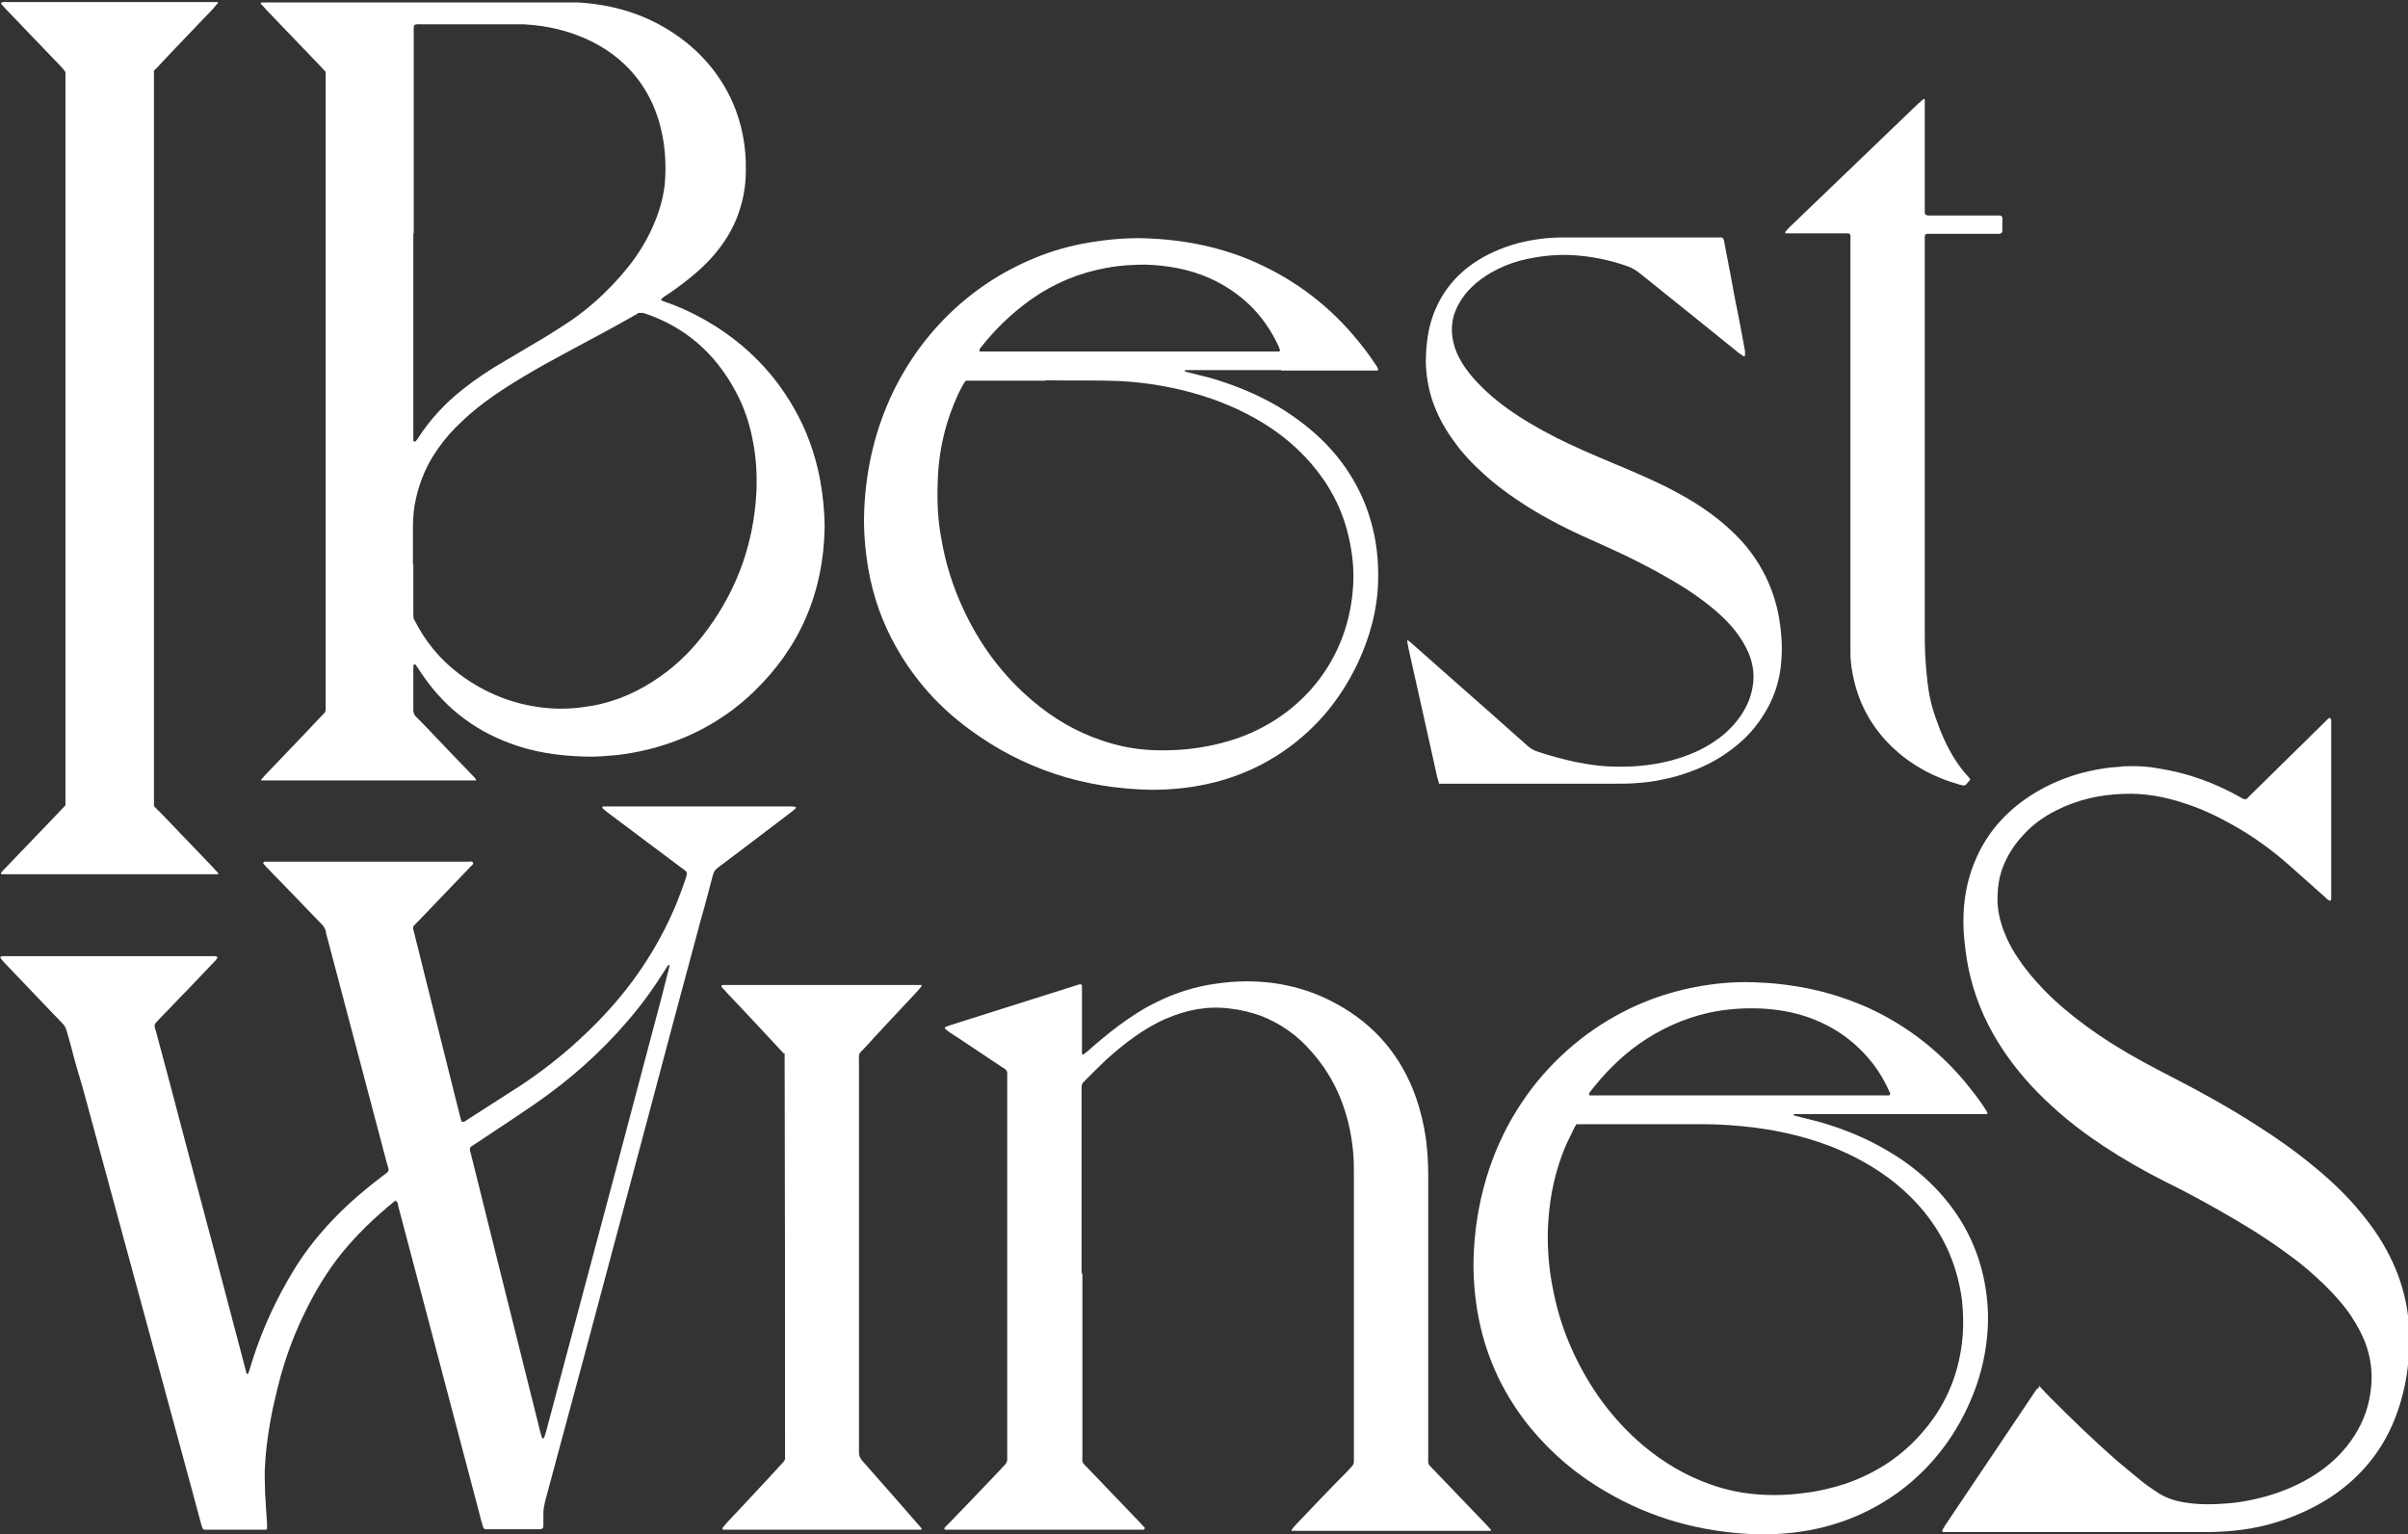
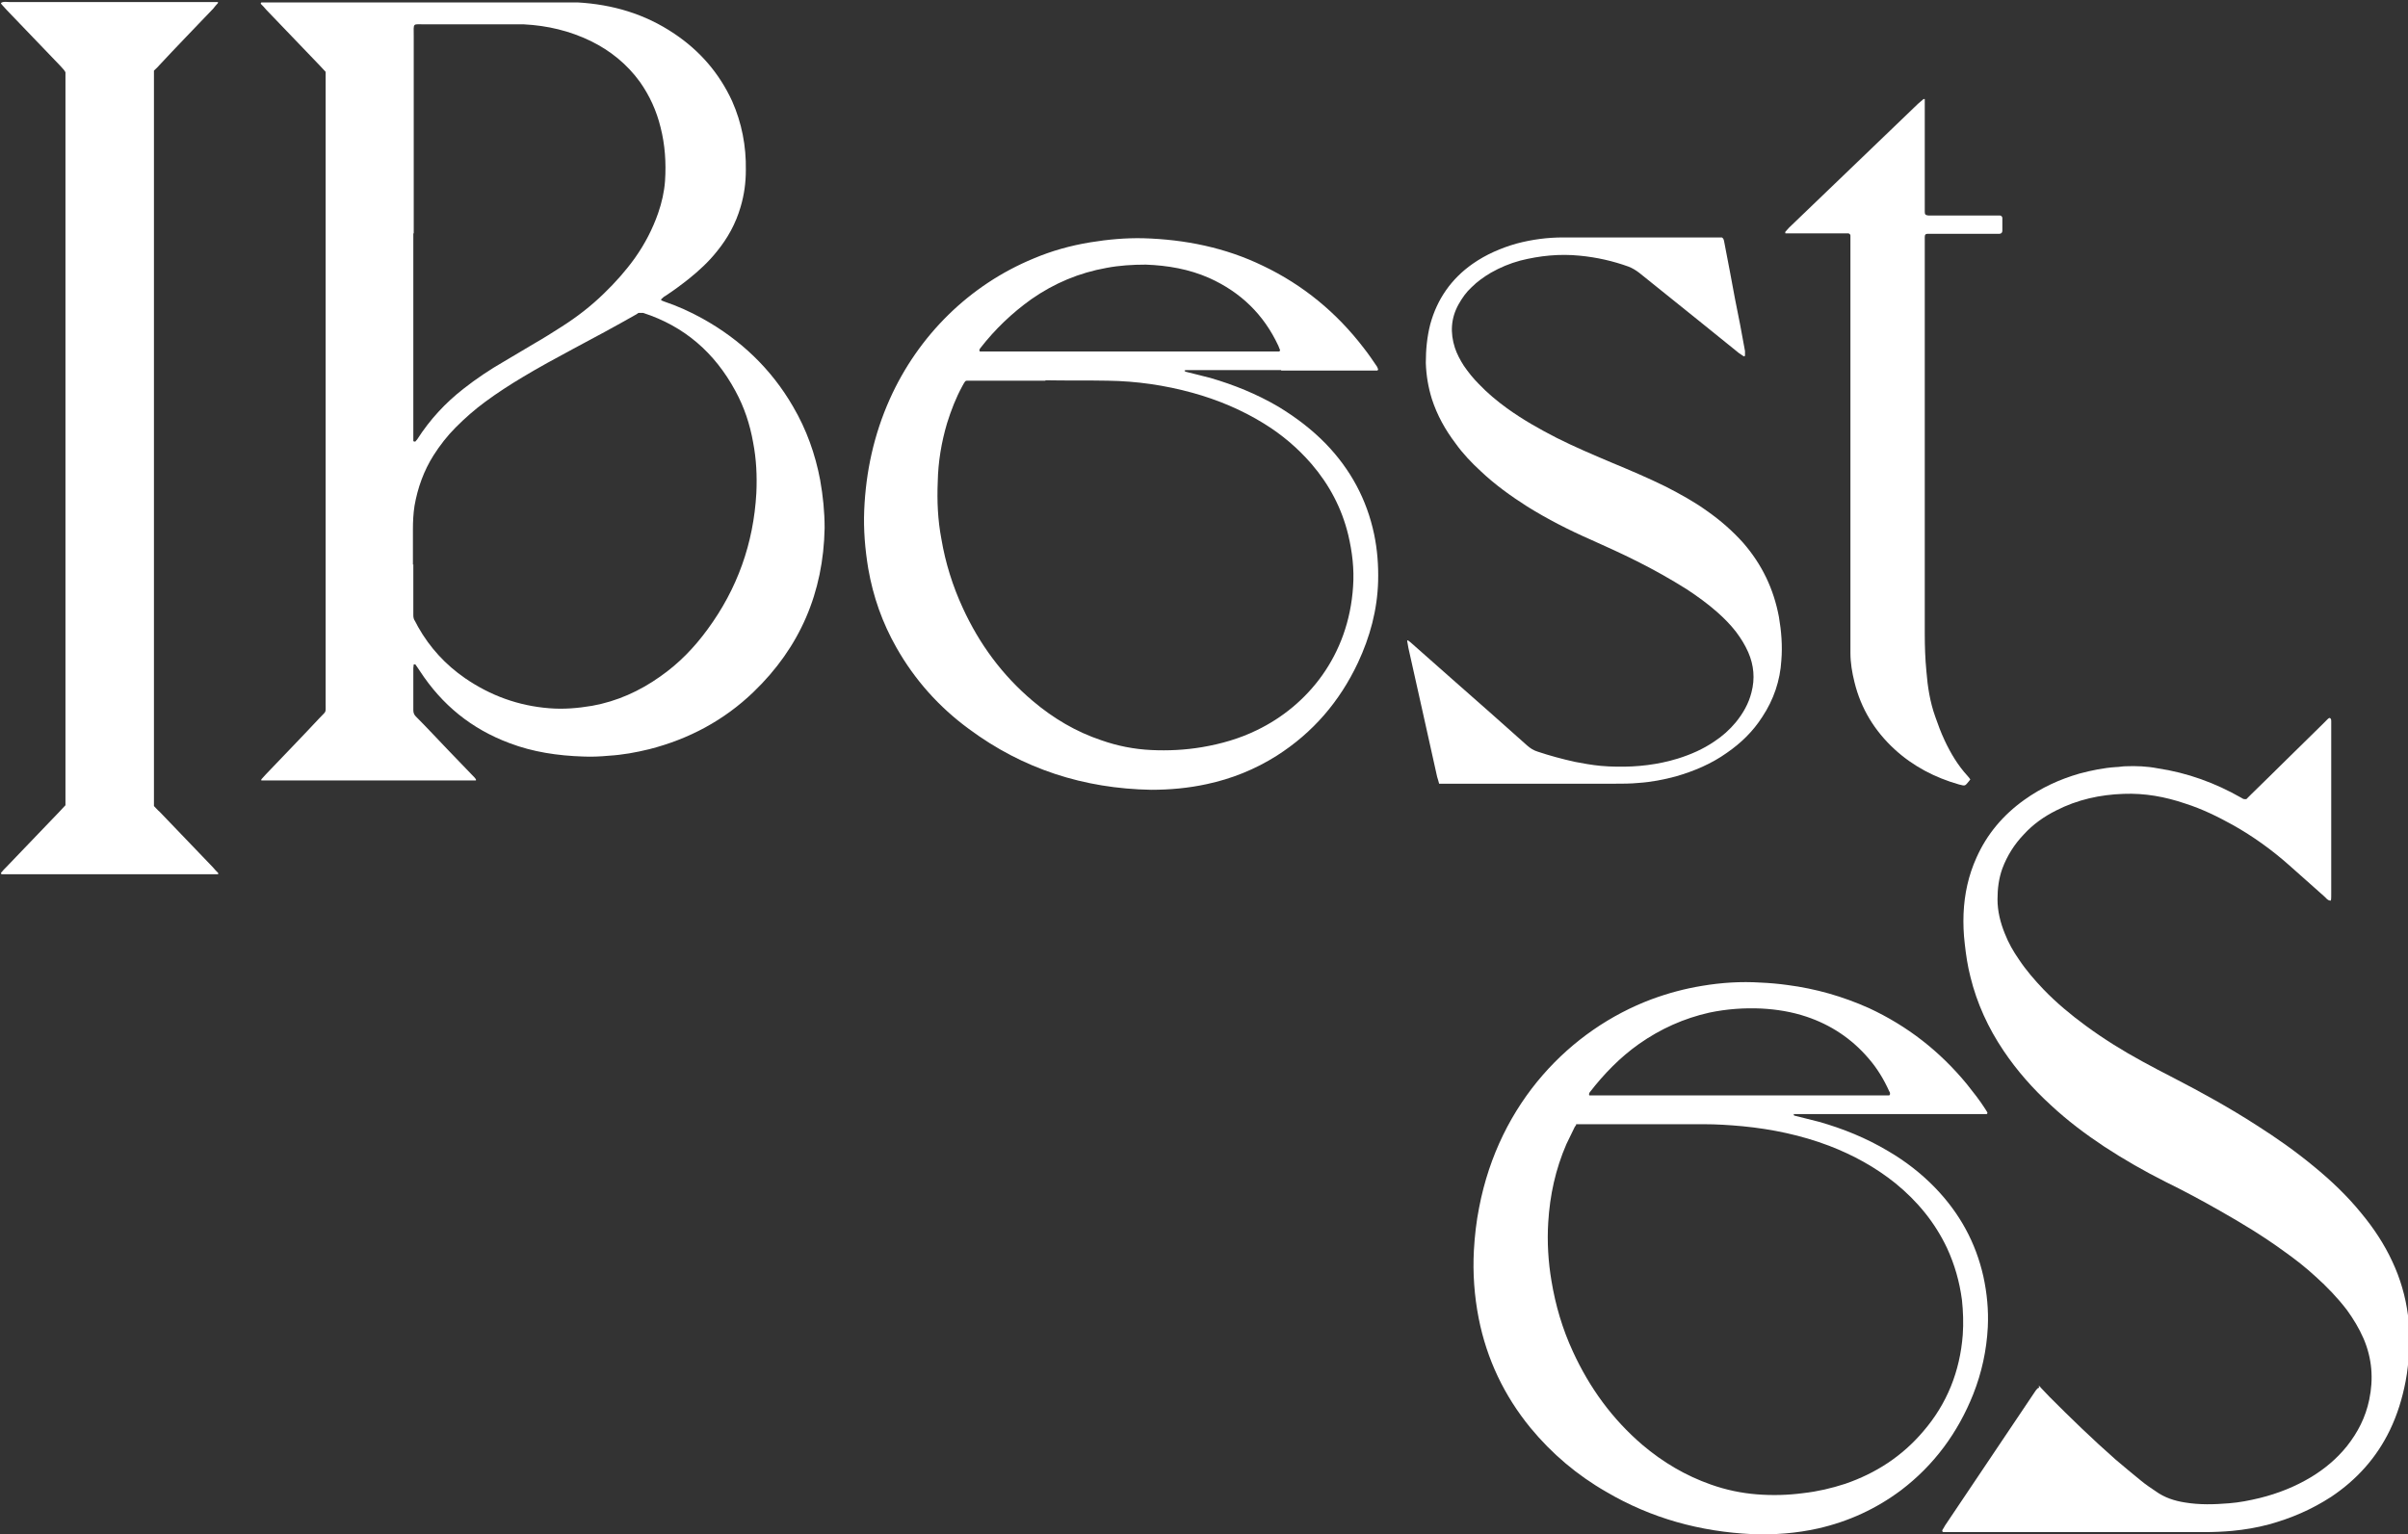
<svg xmlns="http://www.w3.org/2000/svg" width="102" height="65" viewBox="0 0 102 65" fill="none">
  <rect x="0" y="0" width="102" height="65" fill="#333333" stroke="none" />
  <g clip-path="url(#clip0_7336_405)">
    <path d="M13.794 3.044C13.691 2.94 13.623 2.854 13.537 2.768C12.784 1.977 12.031 1.204 11.278 0.413C11.21 0.327 11.141 0.258 11.056 0.172C11.039 0.155 11.039 0.138 11.056 0.12C11.056 0.12 11.056 0.12 11.073 0.103C11.107 0.103 11.141 0.103 11.175 0.103C11.261 0.103 11.347 0.103 11.432 0.103C15.557 0.103 19.698 0.103 23.823 0.103C24.045 0.103 24.251 0.103 24.473 0.103C25.945 0.189 27.314 0.585 28.563 1.427C29.642 2.149 30.463 3.095 31.011 4.282C31.422 5.21 31.61 6.19 31.593 7.205C31.593 7.738 31.524 8.254 31.37 8.77C31.165 9.475 30.823 10.094 30.36 10.661C30.018 11.091 29.607 11.47 29.18 11.813C28.854 12.071 28.529 12.312 28.187 12.536C28.118 12.57 28.067 12.622 28.016 12.673C27.999 12.673 27.999 12.708 28.016 12.725C28.05 12.742 28.084 12.759 28.136 12.776C28.7 12.966 29.231 13.206 29.761 13.499C31.37 14.393 32.671 15.631 33.595 17.23C34.16 18.193 34.536 19.242 34.742 20.343C34.861 21.013 34.93 21.684 34.93 22.372C34.879 25.106 33.886 27.427 31.918 29.319C30.668 30.523 29.18 31.314 27.502 31.743C26.938 31.881 26.373 31.984 25.791 32.019C25.431 32.053 25.055 32.07 24.696 32.053C23.634 32.019 22.573 31.864 21.581 31.485C19.972 30.884 18.723 29.869 17.782 28.425C17.73 28.339 17.662 28.253 17.593 28.149C17.593 28.149 17.576 28.149 17.559 28.149H17.525C17.525 28.201 17.508 28.253 17.508 28.304C17.508 28.683 17.508 29.061 17.508 29.439C17.508 29.663 17.508 29.869 17.508 30.093C17.508 30.196 17.542 30.282 17.61 30.351C18.073 30.815 18.517 31.296 18.98 31.778C19.322 32.139 19.664 32.483 20.006 32.844C20.058 32.895 20.109 32.947 20.16 33.016C20.16 33.016 20.16 33.05 20.16 33.067C20.16 33.067 20.16 33.067 20.143 33.067C20.109 33.067 20.075 33.067 20.041 33.067C19.955 33.067 19.869 33.067 19.784 33.067C17.011 33.067 14.222 33.067 11.449 33.067C11.329 33.067 11.21 33.067 11.09 33.067C11.09 33.067 11.09 33.067 11.073 33.067C11.056 33.05 11.073 33.033 11.073 33.016C11.141 32.947 11.193 32.878 11.261 32.809C12.031 32.001 12.801 31.21 13.554 30.402C13.828 30.11 13.794 30.23 13.794 29.817C13.794 21.013 13.794 12.192 13.794 3.388V3.044ZM17.508 23.902C17.508 24.555 17.508 25.192 17.508 25.845C17.508 25.914 17.508 26 17.508 26.069C17.508 26.155 17.525 26.241 17.576 26.309C17.628 26.395 17.662 26.482 17.713 26.567C18.209 27.444 18.877 28.167 19.698 28.734C20.776 29.474 21.957 29.903 23.258 30.007C23.874 30.058 24.473 30.007 25.089 29.903C26.133 29.714 27.092 29.284 27.964 28.665C28.752 28.115 29.402 27.444 29.967 26.671C31.233 24.951 31.918 23.025 32.038 20.893C32.072 20.171 32.038 19.448 31.901 18.743C31.764 17.97 31.524 17.247 31.148 16.559C30.275 14.943 28.991 13.825 27.246 13.258C27.229 13.258 27.211 13.258 27.177 13.258C27.143 13.258 27.092 13.258 27.057 13.258C27.023 13.258 27.006 13.292 26.972 13.309C26.065 13.825 25.141 14.324 24.233 14.806C23.532 15.184 22.83 15.562 22.146 15.975C21.598 16.302 21.067 16.645 20.554 17.024C20.109 17.351 19.698 17.712 19.305 18.107C18.945 18.468 18.637 18.864 18.363 19.294C17.953 19.947 17.696 20.652 17.559 21.426C17.508 21.753 17.491 22.096 17.491 22.423C17.491 22.922 17.491 23.438 17.491 23.936L17.508 23.902ZM17.508 9.87C17.508 12.656 17.508 15.459 17.508 18.245C17.508 18.348 17.508 18.468 17.508 18.571C17.508 18.606 17.508 18.64 17.508 18.675C17.508 18.692 17.525 18.709 17.559 18.709C17.559 18.709 17.576 18.709 17.593 18.709C17.628 18.675 17.645 18.64 17.679 18.606C18.209 17.78 18.86 17.075 19.63 16.474C20.177 16.044 20.742 15.665 21.341 15.321C21.769 15.063 22.214 14.806 22.642 14.548C23.035 14.324 23.412 14.083 23.789 13.843C24.439 13.43 25.038 12.966 25.585 12.432C26.065 11.968 26.51 11.47 26.903 10.919C27.314 10.335 27.639 9.716 27.879 9.028C28.033 8.581 28.136 8.134 28.17 7.669C28.221 6.895 28.17 6.139 27.982 5.399C27.81 4.694 27.519 4.058 27.109 3.474C26.561 2.717 25.859 2.149 25.021 1.737C24.131 1.307 23.19 1.083 22.197 1.032C21.974 1.032 21.752 1.032 21.529 1.032C20.366 1.032 19.185 1.032 18.021 1.032C17.456 1.032 17.525 0.946 17.525 1.53C17.525 4.316 17.525 7.119 17.525 9.905L17.508 9.87Z" fill="white" />
-     <path d="M16.789 50.848C16.755 50.865 16.72 50.882 16.686 50.917C15.865 51.587 15.112 52.309 14.444 53.135C13.828 53.909 13.315 54.769 12.887 55.663C12.339 56.78 11.946 57.95 11.672 59.171C11.501 59.858 11.381 60.563 11.295 61.269C11.261 61.544 11.244 61.802 11.227 62.077C11.193 62.438 11.227 62.816 11.227 63.177C11.227 63.384 11.261 63.59 11.261 63.796C11.278 64.054 11.295 64.312 11.312 64.57C11.312 64.639 11.312 64.708 11.312 64.759C11.312 64.759 11.295 64.794 11.278 64.811C11.244 64.811 11.21 64.811 11.193 64.811C11.09 64.811 11.004 64.811 10.902 64.811C10.234 64.811 9.567 64.811 8.899 64.811C8.831 64.811 8.745 64.811 8.677 64.811C8.625 64.811 8.591 64.776 8.574 64.742C8.557 64.673 8.523 64.605 8.506 64.519C8.369 64.037 8.249 63.538 8.112 63.057C7.393 60.409 6.674 57.761 5.956 55.112C5.168 52.241 4.398 49.352 3.611 46.48C3.457 45.895 3.269 45.328 3.115 44.743C3.029 44.382 2.926 44.038 2.824 43.677C2.79 43.557 2.738 43.454 2.653 43.368C2.482 43.196 2.327 43.024 2.156 42.852C1.489 42.147 0.821 41.459 0.154 40.754C0.103 40.702 0.051 40.634 0.017 40.582C0.017 40.582 0.017 40.53 0.034 40.53C0.068 40.53 0.103 40.513 0.12 40.513C0.205 40.513 0.291 40.513 0.376 40.513C3.2 40.513 6.024 40.513 8.848 40.513C8.968 40.513 9.088 40.496 9.19 40.53C9.19 40.53 9.224 40.565 9.207 40.582C9.173 40.634 9.156 40.668 9.122 40.702C8.728 41.115 8.317 41.545 7.924 41.958C7.53 42.353 7.154 42.766 6.76 43.161C6.709 43.23 6.64 43.282 6.589 43.35C6.555 43.385 6.538 43.454 6.555 43.505C6.555 43.574 6.589 43.626 6.606 43.694C6.811 44.468 7.017 45.242 7.222 45.999C8.078 49.283 8.968 52.55 9.823 55.835C10.029 56.608 10.234 57.399 10.44 58.173C10.44 58.208 10.457 58.208 10.491 58.208H10.508C10.508 58.173 10.542 58.156 10.542 58.122C10.594 57.932 10.662 57.761 10.713 57.571C11.141 56.247 11.723 54.992 12.459 53.788C12.955 52.98 13.537 52.258 14.188 51.587C14.804 50.951 15.471 50.384 16.173 49.85C16.532 49.575 16.498 49.678 16.378 49.249C15.523 46.016 14.667 42.766 13.811 39.533C13.811 39.533 13.811 39.516 13.811 39.499C13.777 39.344 13.708 39.224 13.589 39.12C13.058 38.57 12.527 38.02 11.997 37.47C11.757 37.229 11.518 36.971 11.278 36.73C11.227 36.678 11.193 36.627 11.158 36.593C11.141 36.575 11.141 36.558 11.158 36.541C11.158 36.541 11.193 36.524 11.21 36.507C11.244 36.507 11.278 36.507 11.312 36.507C11.381 36.507 11.466 36.507 11.535 36.507C14.239 36.507 16.943 36.507 19.647 36.507C19.715 36.507 19.801 36.507 19.869 36.507C19.921 36.507 20.006 36.472 20.041 36.558C20.058 36.627 19.989 36.661 19.938 36.713C19.202 37.47 18.483 38.243 17.747 39C17.679 39.069 17.61 39.138 17.542 39.206C17.491 39.258 17.491 39.327 17.508 39.378C17.662 39.98 17.799 40.565 17.953 41.167C18.466 43.196 18.962 45.225 19.476 47.254C19.493 47.34 19.527 47.443 19.561 47.529C19.596 47.529 19.63 47.529 19.647 47.529C19.681 47.529 19.715 47.495 19.767 47.46C20.537 46.962 21.324 46.463 22.094 45.964C23.258 45.191 24.319 44.313 25.295 43.316C26.732 41.855 27.862 40.187 28.649 38.295C28.786 37.951 28.923 37.59 29.043 37.229C29.06 37.16 29.077 37.108 29.094 37.04C29.094 36.988 29.094 36.954 29.06 36.919C28.991 36.85 28.906 36.799 28.837 36.747C27.81 35.974 26.766 35.2 25.74 34.426C25.671 34.374 25.585 34.306 25.517 34.237C25.517 34.237 25.517 34.22 25.517 34.202C25.517 34.168 25.517 34.168 25.551 34.168C25.654 34.168 25.757 34.168 25.877 34.168C27.28 34.168 28.683 34.168 30.087 34.168C31.199 34.168 32.311 34.168 33.441 34.168C33.526 34.168 33.612 34.168 33.698 34.185C33.698 34.185 33.698 34.185 33.715 34.202V34.237C33.646 34.306 33.578 34.357 33.492 34.426C32.859 34.907 32.226 35.389 31.593 35.87C31.199 36.163 30.823 36.455 30.429 36.747C30.258 36.885 30.258 36.885 30.189 37.108C30.035 37.693 29.881 38.295 29.71 38.88C28.94 41.734 28.17 44.606 27.417 47.46C26.595 50.538 25.774 53.616 24.952 56.694C24.336 58.981 23.72 61.269 23.104 63.556C23.053 63.779 23.001 64.003 23.018 64.226C23.018 64.364 23.018 64.501 23.018 64.639C23.018 64.759 22.984 64.776 22.864 64.794C22.796 64.794 22.71 64.794 22.642 64.794C22.043 64.794 21.444 64.794 20.845 64.794C20.759 64.794 20.674 64.794 20.588 64.794C20.52 64.794 20.485 64.759 20.468 64.708C20.451 64.639 20.417 64.57 20.4 64.484C19.681 61.784 18.98 59.067 18.261 56.368C17.799 54.596 17.319 52.825 16.857 51.054C16.857 50.985 16.84 50.917 16.755 50.882L16.789 50.848ZM28.375 40.892C28.341 40.892 28.307 40.892 28.29 40.909C28.238 40.995 28.187 41.063 28.136 41.149C27.674 41.889 27.16 42.594 26.595 43.247C25.449 44.589 24.131 45.758 22.659 46.773C21.838 47.34 21.016 47.873 20.195 48.423C20.109 48.475 20.041 48.526 19.955 48.578C19.921 48.612 19.904 48.647 19.904 48.698C19.904 48.767 19.938 48.853 19.955 48.922C20.297 50.315 20.657 51.725 20.999 53.118C21.615 55.559 22.214 58.001 22.83 60.443C22.864 60.615 22.916 60.77 22.967 60.942C23.001 60.942 23.035 60.942 23.053 60.907C23.087 60.821 23.104 60.718 23.138 60.632C23.412 59.618 23.669 58.62 23.943 57.606C24.644 54.975 25.346 52.344 26.048 49.713C26.698 47.237 27.365 44.761 28.016 42.284C28.136 41.82 28.255 41.339 28.375 40.874H28.392L28.375 40.892Z" fill="white" />
-     <path d="M45.849 53.909C45.849 56.471 45.849 59.016 45.849 61.578C45.849 62.042 45.797 61.905 46.105 62.231C46.841 63.005 47.577 63.762 48.313 64.536C48.364 64.605 48.433 64.656 48.484 64.725C48.501 64.742 48.501 64.759 48.484 64.776C48.484 64.776 48.45 64.811 48.433 64.811C48.399 64.811 48.364 64.811 48.33 64.811C48.262 64.811 48.176 64.811 48.108 64.811C45.541 64.811 42.956 64.811 40.389 64.811C40.269 64.811 40.15 64.811 40.03 64.811C40.03 64.811 39.996 64.776 39.996 64.759C39.996 64.742 40.013 64.725 40.03 64.708C40.098 64.639 40.167 64.57 40.235 64.501C40.971 63.745 41.69 62.988 42.426 62.214C42.477 62.145 42.546 62.094 42.597 62.025C42.631 61.991 42.648 61.939 42.665 61.87C42.665 61.802 42.665 61.716 42.665 61.647C42.665 56.316 42.665 50.985 42.665 45.672C42.665 45.603 42.665 45.534 42.665 45.483C42.665 45.38 42.631 45.328 42.546 45.276C42.477 45.242 42.426 45.191 42.357 45.156C41.656 44.692 40.954 44.21 40.235 43.746C40.167 43.694 40.098 43.643 40.03 43.591C40.03 43.591 40.013 43.557 40.03 43.54C40.03 43.54 40.047 43.505 40.064 43.505C40.115 43.488 40.184 43.454 40.252 43.437C42.015 42.886 43.761 42.319 45.523 41.769C45.609 41.734 45.695 41.717 45.763 41.7C45.78 41.7 45.831 41.734 45.831 41.751C45.831 41.855 45.831 41.941 45.831 42.044C45.831 42.817 45.831 43.574 45.831 44.348C45.831 44.451 45.831 44.537 45.831 44.64C45.831 44.657 45.831 44.675 45.866 44.675C45.866 44.675 45.883 44.675 45.9 44.675C45.951 44.623 46.02 44.589 46.071 44.537C46.499 44.159 46.927 43.798 47.389 43.454C47.902 43.075 48.45 42.714 49.032 42.439C49.802 42.061 50.623 41.803 51.479 41.682C51.924 41.614 52.369 41.579 52.831 41.579C54.166 41.579 55.45 41.889 56.63 42.542C58.256 43.437 59.369 44.761 59.985 46.514C60.173 47.065 60.31 47.632 60.396 48.217C60.464 48.733 60.498 49.249 60.498 49.764C60.498 53.651 60.498 57.52 60.498 61.406C60.498 61.509 60.498 61.595 60.498 61.698C60.498 62.094 60.464 61.991 60.721 62.266C61.474 63.057 62.244 63.848 62.997 64.639C63.048 64.691 63.1 64.759 63.151 64.811V64.862C63.151 64.862 63.117 64.862 63.083 64.862C63.031 64.862 62.98 64.862 62.928 64.862C60.276 64.862 57.606 64.862 54.953 64.862C54.885 64.862 54.799 64.862 54.731 64.862H54.714C54.714 64.845 54.714 64.811 54.714 64.811C54.782 64.725 54.851 64.639 54.919 64.57C55.638 63.813 56.357 63.057 57.093 62.317C57.144 62.249 57.212 62.197 57.264 62.128C57.332 62.059 57.349 61.991 57.349 61.888C57.349 61.784 57.349 61.698 57.349 61.595C57.349 57.675 57.349 53.737 57.349 49.816C57.349 49.472 57.349 49.128 57.315 48.784C57.161 47.185 56.613 45.741 55.535 44.537C54.953 43.866 54.252 43.368 53.413 43.041C52.985 42.886 52.557 42.783 52.095 42.731C51.154 42.611 50.264 42.783 49.391 43.161C48.912 43.368 48.45 43.643 48.022 43.952C47.611 44.245 47.218 44.571 46.841 44.915C46.516 45.225 46.208 45.534 45.9 45.844C45.849 45.895 45.814 45.964 45.814 46.05C45.814 46.153 45.814 46.274 45.814 46.377C45.814 48.922 45.814 51.467 45.814 54.012L45.849 53.909Z" fill="white" />
    <path d="M86.358 58.706C86.392 58.741 86.426 58.758 86.443 58.792C86.563 58.913 86.683 59.05 86.803 59.171C87.71 60.082 88.634 60.976 89.609 61.836C89.969 62.145 90.328 62.438 90.705 62.747C90.893 62.902 91.098 63.04 91.304 63.177C91.68 63.452 92.108 63.59 92.553 63.659C93.169 63.762 93.785 63.745 94.418 63.693C94.863 63.659 95.291 63.573 95.719 63.47C96.489 63.28 97.225 62.988 97.91 62.575C98.475 62.231 98.988 61.802 99.416 61.269C99.878 60.684 100.203 60.048 100.357 59.308C100.545 58.414 100.477 57.554 100.117 56.712C99.929 56.282 99.69 55.886 99.416 55.508C99.022 54.992 98.577 54.528 98.098 54.098C97.67 53.702 97.208 53.341 96.746 53.015C95.873 52.378 94.966 51.828 94.025 51.295C93.272 50.865 92.502 50.452 91.731 50.074C90.842 49.627 89.969 49.128 89.13 48.578C88.326 48.045 87.573 47.477 86.871 46.824C86.118 46.136 85.434 45.362 84.869 44.52C84.219 43.557 83.739 42.508 83.465 41.39C83.346 40.926 83.277 40.462 83.226 39.997C83.174 39.568 83.157 39.138 83.174 38.708C83.209 37.882 83.38 37.091 83.722 36.335C84.167 35.337 84.852 34.529 85.742 33.893C86.46 33.377 87.248 33.016 88.086 32.775C88.6 32.638 89.113 32.534 89.626 32.5C89.763 32.5 89.9 32.466 90.037 32.466C90.482 32.448 90.944 32.466 91.389 32.552C92.656 32.741 93.837 33.171 94.949 33.807C94.983 33.824 95.017 33.858 95.069 33.858C95.103 33.858 95.137 33.858 95.154 33.858C95.223 33.79 95.291 33.721 95.36 33.652C96.37 32.672 97.362 31.675 98.372 30.694C98.44 30.626 98.509 30.557 98.577 30.488C98.646 30.419 98.68 30.402 98.714 30.436C98.748 30.471 98.748 30.523 98.748 30.557C98.748 30.626 98.748 30.712 98.748 30.78C98.748 33.136 98.748 35.475 98.748 37.831C98.748 38.123 98.748 38.175 98.697 38.157C98.577 38.14 98.526 38.037 98.44 37.968C97.944 37.538 97.465 37.091 96.969 36.661C96.233 36.008 95.445 35.441 94.59 34.959C93.939 34.598 93.272 34.271 92.57 34.048C91.714 33.755 90.842 33.6 89.952 33.635C88.959 33.669 88.001 33.876 87.094 34.34C86.58 34.598 86.118 34.925 85.725 35.355C85.331 35.767 85.023 36.249 84.817 36.799C84.663 37.229 84.612 37.659 84.612 38.106C84.612 38.605 84.732 39.086 84.92 39.55C85.074 39.946 85.279 40.307 85.519 40.651C85.827 41.115 86.187 41.528 86.563 41.923C87.111 42.491 87.71 42.989 88.343 43.454C89.113 44.021 89.918 44.52 90.739 44.967C91.184 45.208 91.629 45.448 92.074 45.672C93.272 46.291 94.453 46.944 95.599 47.684C96.438 48.217 97.242 48.784 98.012 49.421C98.748 50.023 99.433 50.676 100.032 51.415C100.545 52.034 100.99 52.705 101.333 53.444C101.675 54.167 101.897 54.941 102 55.731C102.068 56.23 102.086 56.746 102.051 57.245C102.017 57.675 101.983 58.105 101.897 58.534C101.76 59.239 101.555 59.927 101.23 60.598C100.665 61.767 99.826 62.696 98.748 63.418C97.927 63.951 97.054 64.329 96.113 64.587C95.599 64.725 95.086 64.811 94.555 64.862C94.162 64.897 93.768 64.914 93.374 64.914C89.815 64.914 86.255 64.914 82.678 64.914C82.558 64.914 82.439 64.914 82.319 64.914C82.285 64.914 82.25 64.862 82.285 64.811C82.319 64.759 82.353 64.708 82.387 64.639C83.654 62.747 84.92 60.873 86.187 58.981C86.221 58.93 86.255 58.878 86.306 58.827C86.306 58.827 86.341 58.809 86.375 58.792L86.358 58.706Z" fill="white" />
    <path d="M2.773 34.168V3.061C2.721 2.958 2.636 2.889 2.567 2.803C1.797 1.995 1.027 1.204 0.274 0.413C0.051 0.172 0.017 0.138 0.051 0.12C0.154 0.052 0.274 0.086 0.394 0.086C3.235 0.086 6.076 0.086 8.917 0.086C9.019 0.086 9.105 0.086 9.207 0.086H9.225C9.242 0.103 9.242 0.12 9.225 0.138C9.156 0.206 9.105 0.275 9.036 0.361C8.266 1.169 7.496 1.96 6.743 2.769C6.675 2.855 6.589 2.923 6.521 2.992C6.521 3.044 6.521 3.061 6.521 3.095C6.521 13.413 6.521 23.73 6.521 34.048C6.521 34.082 6.521 34.116 6.521 34.151C6.589 34.22 6.675 34.323 6.76 34.392C7.513 35.183 8.266 35.956 9.019 36.747C9.088 36.833 9.156 36.902 9.242 36.988C9.242 37.005 9.242 37.023 9.242 37.04C9.242 37.04 9.242 37.04 9.225 37.04C9.19 37.04 9.156 37.04 9.122 37.04C9.036 37.04 8.951 37.04 8.865 37.04C6.058 37.04 3.235 37.04 0.428 37.04C0.308 37.04 0.188 37.04 0.069 37.04C0.069 37.04 0.069 37.04 0.051 37.023C0.034 37.005 0.034 36.988 0.051 36.971C0.12 36.885 0.188 36.816 0.274 36.73C1.027 35.939 1.78 35.165 2.533 34.374C2.619 34.288 2.687 34.202 2.79 34.099L2.773 34.168Z" fill="white" />
    <path d="M75.987 47.22C75.987 47.254 75.987 47.271 76.021 47.271C76.363 47.357 76.705 47.443 77.048 47.529C78.075 47.821 79.05 48.217 79.974 48.767C80.71 49.197 81.378 49.713 81.977 50.332C83.003 51.398 83.688 52.636 84.013 54.081C84.167 54.786 84.236 55.508 84.201 56.23C84.15 57.21 83.945 58.156 83.585 59.068C82.935 60.701 81.925 62.077 80.522 63.143C79.461 63.934 78.297 64.467 77.013 64.759C76.089 64.966 75.165 65.034 74.224 65C72.016 64.897 69.945 64.329 68.046 63.212C66.814 62.507 65.735 61.595 64.828 60.495C63.716 59.136 62.98 57.589 62.638 55.869C62.449 54.906 62.381 53.943 62.432 52.98C62.467 52.361 62.535 51.759 62.655 51.157C63.511 46.704 66.522 43.626 69.963 42.336C70.664 42.078 71.366 41.889 72.102 41.769C72.923 41.631 73.745 41.579 74.566 41.631C74.96 41.648 75.336 41.682 75.713 41.734C76.911 41.889 78.057 42.216 79.17 42.714C80.796 43.471 82.165 44.537 83.311 45.93C83.585 46.274 83.859 46.618 84.099 46.996C84.133 47.048 84.15 47.082 84.184 47.134C84.184 47.151 84.184 47.202 84.15 47.202C84.064 47.202 83.979 47.202 83.893 47.202C83.192 47.202 82.473 47.202 81.771 47.202C79.94 47.202 78.126 47.202 76.295 47.202C76.175 47.202 76.055 47.202 75.952 47.202L75.987 47.22ZM66.762 47.667C66.728 47.718 66.694 47.753 66.677 47.804C66.574 48.028 66.454 48.251 66.351 48.475C65.889 49.541 65.65 50.642 65.581 51.794C65.53 52.619 65.581 53.462 65.718 54.27C65.889 55.302 66.18 56.299 66.625 57.262C67.327 58.792 68.285 60.116 69.569 61.217C70.442 61.956 71.4 62.524 72.478 62.902C73.112 63.126 73.762 63.263 74.429 63.315C75.08 63.366 75.73 63.349 76.38 63.263C76.996 63.194 77.578 63.057 78.16 62.868C79.461 62.421 80.573 61.698 81.463 60.65C82.473 59.48 83.02 58.105 83.14 56.557C83.175 56.058 83.157 55.559 83.106 55.078C83.003 54.304 82.798 53.582 82.473 52.877C81.96 51.794 81.224 50.9 80.299 50.143C79.444 49.455 78.502 48.939 77.476 48.544C76.295 48.097 75.062 47.839 73.813 47.718C73.266 47.667 72.718 47.632 72.17 47.632C70.459 47.632 68.73 47.632 67.019 47.632C66.933 47.632 66.848 47.632 66.762 47.632V47.667ZM67.31 46.411C67.43 46.411 67.549 46.411 67.652 46.411C71.64 46.411 75.627 46.411 79.632 46.411C79.735 46.411 79.854 46.411 79.957 46.411C79.974 46.411 80.008 46.411 80.026 46.411C80.026 46.411 80.06 46.377 80.06 46.36C80.06 46.325 80.06 46.274 80.026 46.239C79.803 45.741 79.512 45.259 79.153 44.847C78.434 44.004 77.544 43.419 76.517 43.075C75.901 42.869 75.268 42.766 74.618 42.731C73.882 42.697 73.146 42.749 72.41 42.903C71.332 43.144 70.339 43.591 69.432 44.227C68.628 44.795 67.943 45.5 67.344 46.274C67.327 46.291 67.31 46.325 67.31 46.36C67.31 46.36 67.31 46.394 67.327 46.429L67.31 46.411Z" fill="white" />
    <path d="M54.269 15.682C53.037 15.682 51.804 15.682 50.572 15.682C50.469 15.682 50.35 15.682 50.247 15.682C50.196 15.682 50.161 15.7 50.179 15.717C50.179 15.717 50.213 15.751 50.23 15.751C50.572 15.837 50.914 15.923 51.257 16.009C52.267 16.302 53.242 16.697 54.149 17.23C54.885 17.677 55.569 18.193 56.169 18.812C57.212 19.895 57.897 21.168 58.205 22.63C58.342 23.283 58.393 23.954 58.376 24.624C58.342 25.845 58.034 26.98 57.52 28.081C56.75 29.714 55.621 31.038 54.081 32.019C53.156 32.603 52.164 32.999 51.12 33.222C50.333 33.394 49.545 33.463 48.758 33.463C45.917 33.411 43.333 32.586 41.04 30.884C39.773 29.955 38.746 28.803 37.976 27.445C37.377 26.395 36.984 25.278 36.778 24.091C36.641 23.266 36.573 22.441 36.607 21.615C36.676 19.982 37.018 18.417 37.685 16.921C38.9 14.204 41.074 12.071 43.778 10.954C44.548 10.627 45.352 10.403 46.191 10.266C46.927 10.146 47.68 10.077 48.433 10.094C50.196 10.146 51.907 10.489 53.499 11.263C55.193 12.071 56.614 13.241 57.76 14.737C57.965 14.995 58.137 15.253 58.325 15.528C58.342 15.562 58.359 15.597 58.376 15.648C58.376 15.648 58.359 15.7 58.342 15.7C58.274 15.7 58.188 15.7 58.12 15.7C57.264 15.7 56.408 15.7 55.552 15.7C54.697 15.7 54.697 15.7 54.269 15.7V15.682ZM44.274 16.13C43.264 16.13 42.255 16.13 41.245 16.13C41.142 16.13 41.057 16.13 40.954 16.13C40.92 16.13 40.886 16.147 40.868 16.181C40.834 16.233 40.8 16.284 40.766 16.353C40.492 16.852 40.287 17.385 40.115 17.935C39.876 18.743 39.739 19.569 39.722 20.411C39.688 21.22 39.722 22.028 39.876 22.836C40.047 23.851 40.355 24.831 40.783 25.759C41.485 27.29 42.46 28.614 43.744 29.697C44.617 30.436 45.575 31.004 46.653 31.365C47.338 31.606 48.039 31.743 48.758 31.778C49.477 31.812 50.196 31.778 50.914 31.657C51.719 31.52 52.506 31.296 53.242 30.935C55.381 29.903 57.127 27.788 57.315 24.848C57.367 24.108 57.281 23.386 57.11 22.664C56.836 21.529 56.305 20.532 55.552 19.655C54.971 18.984 54.303 18.417 53.55 17.952C52.609 17.368 51.582 16.938 50.521 16.645C49.34 16.319 48.142 16.147 46.927 16.13C46.054 16.112 45.164 16.13 44.291 16.112L44.274 16.13ZM47.8 14.892C49.785 14.892 51.77 14.892 53.755 14.892C53.858 14.892 53.978 14.892 54.081 14.892C54.115 14.892 54.149 14.892 54.183 14.892C54.2 14.892 54.235 14.84 54.218 14.823C54.2 14.771 54.166 14.702 54.149 14.651C53.533 13.327 52.557 12.381 51.222 11.779C50.367 11.401 49.46 11.246 48.536 11.212C47.971 11.212 47.423 11.246 46.876 11.349C45.712 11.556 44.651 12.003 43.692 12.673C42.871 13.258 42.152 13.946 41.536 14.737C41.519 14.754 41.502 14.788 41.485 14.823C41.485 14.84 41.485 14.892 41.519 14.892C41.639 14.892 41.758 14.892 41.878 14.892C43.864 14.892 45.849 14.892 47.834 14.892H47.8Z" fill="white" />
    <path d="M60.96 33.205C60.926 33.102 60.909 32.999 60.875 32.913C60.464 31.09 60.071 29.267 59.66 27.462C59.643 27.376 59.626 27.273 59.608 27.169C59.608 27.169 59.608 27.152 59.608 27.135C59.608 27.135 59.626 27.135 59.643 27.135C59.711 27.187 59.762 27.221 59.814 27.273C60.379 27.771 60.96 28.287 61.525 28.786C62.586 29.714 63.63 30.643 64.691 31.589C64.828 31.709 64.965 31.795 65.136 31.847C65.65 32.019 66.163 32.156 66.694 32.276C67.053 32.345 67.43 32.414 67.806 32.449C68.028 32.466 68.251 32.483 68.474 32.483C69.363 32.5 70.236 32.397 71.075 32.139C71.623 31.967 72.136 31.743 72.615 31.417C72.957 31.193 73.265 30.918 73.522 30.608C73.83 30.23 74.07 29.817 74.19 29.336C74.344 28.751 74.292 28.184 74.053 27.634C73.916 27.324 73.745 27.049 73.539 26.774C73.3 26.464 73.026 26.189 72.735 25.931C72.324 25.57 71.896 25.261 71.451 24.968C70.767 24.538 70.065 24.143 69.346 23.782C68.696 23.455 68.046 23.163 67.395 22.87C66.454 22.458 65.547 21.993 64.691 21.46C63.99 21.013 63.322 20.532 62.723 19.964C62.33 19.603 61.97 19.225 61.662 18.795C61.217 18.21 60.875 17.591 60.652 16.904C60.498 16.405 60.413 15.906 60.396 15.373C60.396 14.823 60.447 14.273 60.584 13.739C60.875 12.673 61.474 11.813 62.381 11.177C62.946 10.782 63.579 10.507 64.246 10.318C64.897 10.146 65.547 10.06 66.214 10.06C67.173 10.06 68.148 10.06 69.107 10.06C70.288 10.06 71.469 10.06 72.649 10.06C72.752 10.06 72.855 10.06 72.94 10.06C73.009 10.111 73.009 10.146 73.026 10.197C73.111 10.644 73.197 11.091 73.283 11.538C73.419 12.278 73.556 13.017 73.71 13.757C73.779 14.135 73.847 14.496 73.916 14.874C73.916 14.943 73.916 14.995 73.916 15.063C73.916 15.081 73.899 15.098 73.864 15.098C73.796 15.046 73.728 15.012 73.659 14.96C73.111 14.513 72.547 14.066 71.999 13.619C71.143 12.931 70.288 12.243 69.432 11.556C69.295 11.452 69.158 11.366 68.987 11.298C68.32 11.057 67.635 10.902 66.916 10.833C66.06 10.747 65.222 10.833 64.4 11.04C63.955 11.16 63.545 11.332 63.151 11.556C62.86 11.728 62.569 11.934 62.33 12.175C62.107 12.381 61.936 12.622 61.782 12.897C61.457 13.482 61.422 14.101 61.628 14.737C61.713 14.995 61.85 15.253 62.004 15.493C62.193 15.769 62.398 16.026 62.638 16.267C62.997 16.646 63.408 16.989 63.836 17.299C64.503 17.78 65.205 18.176 65.941 18.554C66.694 18.933 67.464 19.259 68.234 19.586C69.021 19.913 69.791 20.239 70.561 20.618C71.16 20.927 71.759 21.254 72.307 21.649C72.872 22.045 73.385 22.492 73.847 23.008C74.635 23.919 75.131 24.951 75.353 26.138C75.456 26.739 75.507 27.358 75.456 27.978C75.405 28.837 75.131 29.646 74.652 30.368C74.258 30.987 73.745 31.485 73.146 31.898C72.495 32.362 71.759 32.672 70.989 32.895C70.476 33.033 69.945 33.136 69.415 33.171C69.073 33.205 68.73 33.205 68.388 33.205C66.043 33.205 63.682 33.205 61.337 33.205C61.217 33.205 61.08 33.205 60.926 33.205H60.96Z" fill="white" />
    <path d="M83.465 32.999C83.448 33.033 83.431 33.068 83.414 33.085C83.226 33.308 83.26 33.308 82.986 33.239C81.959 32.947 81.035 32.466 80.248 31.743C79.409 30.97 78.827 30.024 78.554 28.906C78.451 28.493 78.382 28.081 78.382 27.668C78.382 27.496 78.382 27.324 78.382 27.152C78.382 21.564 78.382 15.958 78.382 10.369C78.382 10.232 78.382 10.111 78.382 9.974C78.382 9.939 78.331 9.888 78.297 9.888C78.194 9.888 78.109 9.888 78.006 9.888C77.321 9.888 76.637 9.888 75.952 9.888C75.85 9.888 75.747 9.888 75.627 9.888C75.627 9.853 75.61 9.836 75.627 9.819C75.678 9.767 75.73 9.698 75.781 9.647C76.431 9.028 77.082 8.392 77.732 7.773C78.896 6.655 80.077 5.52 81.24 4.402C81.326 4.333 81.395 4.265 81.48 4.196C81.48 4.196 81.514 4.196 81.531 4.196C81.531 4.196 81.531 4.196 81.531 4.213C81.531 4.316 81.531 4.419 81.531 4.54C81.531 5.915 81.531 7.308 81.531 8.684C81.531 8.787 81.531 8.873 81.531 8.976C81.531 9.097 81.566 9.114 81.686 9.131C81.771 9.131 81.857 9.131 81.942 9.131C82.764 9.131 83.602 9.131 84.424 9.131C84.526 9.131 84.612 9.131 84.715 9.131C84.766 9.131 84.817 9.183 84.817 9.234C84.817 9.423 84.817 9.595 84.817 9.784C84.817 9.853 84.766 9.905 84.698 9.905C84.595 9.905 84.509 9.905 84.407 9.905C83.585 9.905 82.781 9.905 81.959 9.905C81.857 9.905 81.771 9.905 81.668 9.905C81.566 9.905 81.531 9.939 81.531 10.042C81.531 10.128 81.531 10.214 81.531 10.3C81.531 15.82 81.531 21.34 81.531 26.86C81.531 27.393 81.549 27.909 81.6 28.442C81.651 29.095 81.754 29.749 81.976 30.368C82.096 30.712 82.216 31.038 82.37 31.365C82.627 31.915 82.935 32.431 83.346 32.878C83.397 32.93 83.431 32.981 83.465 33.033V32.999Z" fill="white" />
-     <path d="M33.201 44.64C33.133 44.571 33.065 44.485 32.996 44.417C32.26 43.626 31.524 42.835 30.788 42.061C30.72 41.975 30.651 41.906 30.566 41.82C30.566 41.82 30.566 41.786 30.566 41.769C30.566 41.734 30.583 41.734 30.617 41.734C30.703 41.734 30.788 41.734 30.874 41.734C33.509 41.734 36.128 41.734 38.763 41.734C38.849 41.734 38.935 41.734 39.02 41.734H39.037C39.037 41.751 39.037 41.786 39.037 41.786C38.969 41.855 38.917 41.941 38.849 42.009C38.113 42.8 37.36 43.591 36.624 44.4C36.35 44.692 36.385 44.589 36.385 45.001C36.385 49.18 36.385 53.341 36.385 57.52C36.385 58.827 36.385 60.134 36.385 61.441C36.385 61.475 36.385 61.509 36.385 61.544C36.385 61.681 36.436 61.784 36.522 61.888C37.326 62.799 38.13 63.71 38.935 64.639C38.969 64.673 39.003 64.725 39.037 64.759C39.037 64.759 39.037 64.794 39.037 64.811C39.037 64.811 39.037 64.811 39.02 64.811C38.969 64.811 38.917 64.811 38.866 64.811C36.179 64.811 33.492 64.811 30.823 64.811C30.754 64.811 30.686 64.811 30.634 64.811C30.634 64.811 30.6 64.794 30.6 64.776C30.6 64.776 30.6 64.759 30.6 64.742C30.669 64.673 30.72 64.587 30.788 64.519C31.524 63.727 32.277 62.937 33.013 62.128C33.099 62.042 33.184 61.956 33.253 61.836C33.253 56.127 33.253 50.384 33.236 44.623L33.201 44.64Z" fill="white" />
  </g>
  <defs>
    <clipPath id="clip0_7336_405">
      <rect width="102" height="65" fill="white" />
    </clipPath>
  </defs>
</svg>